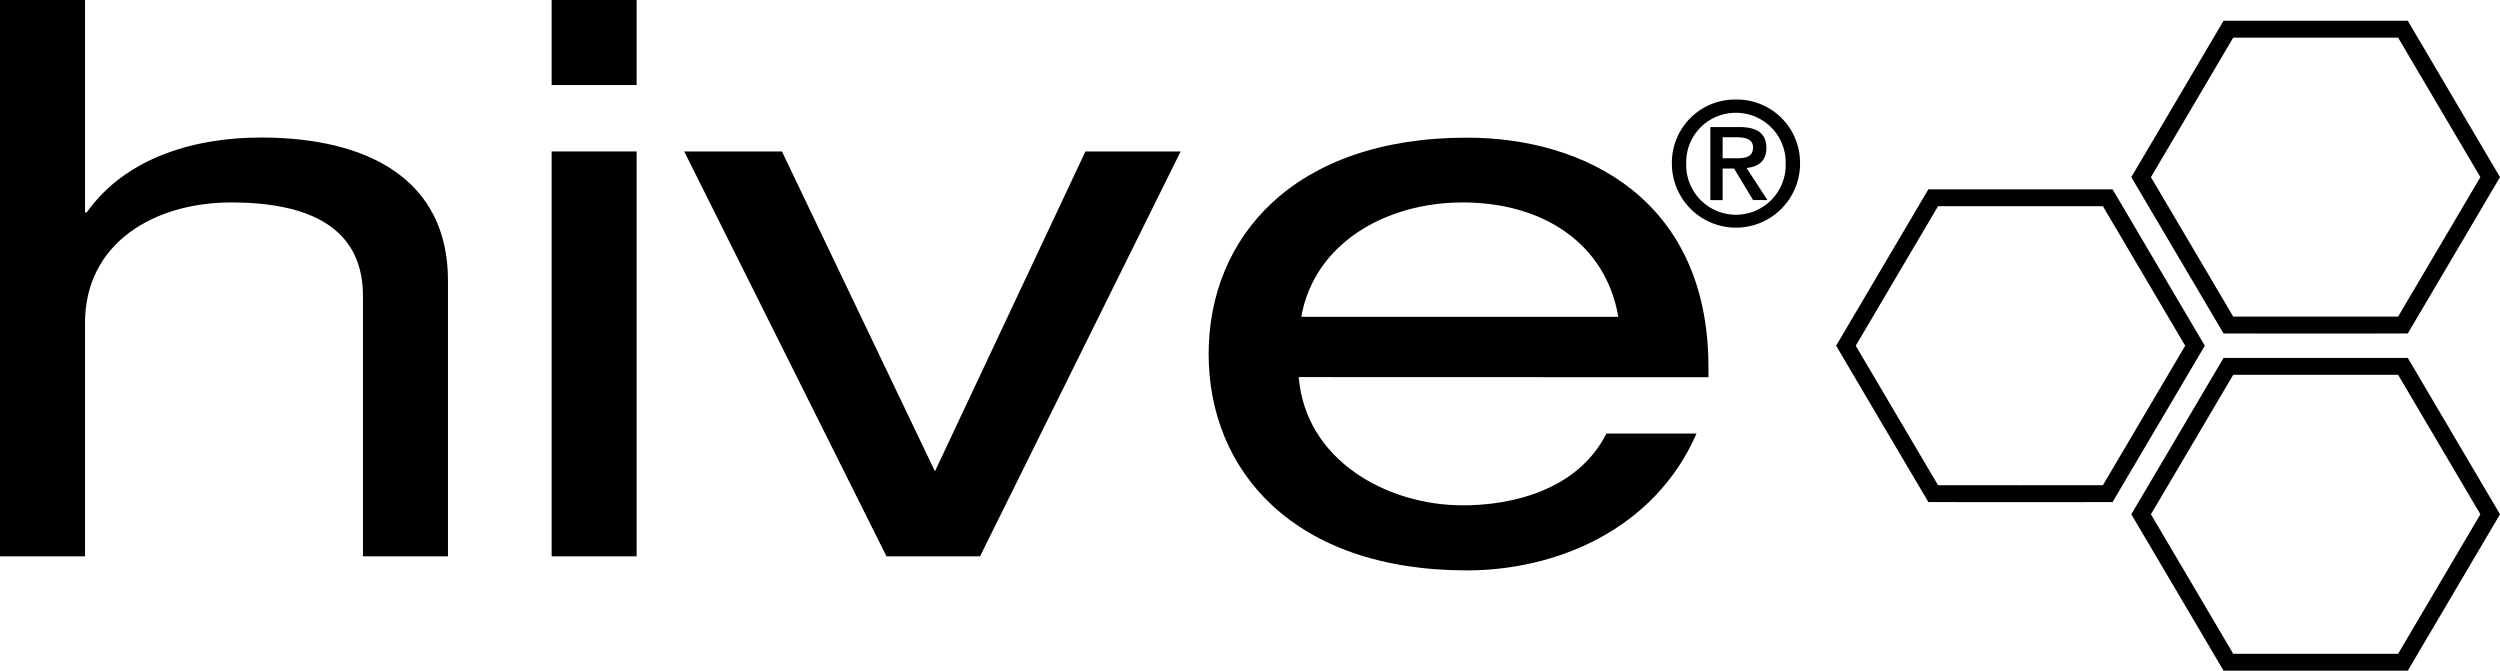
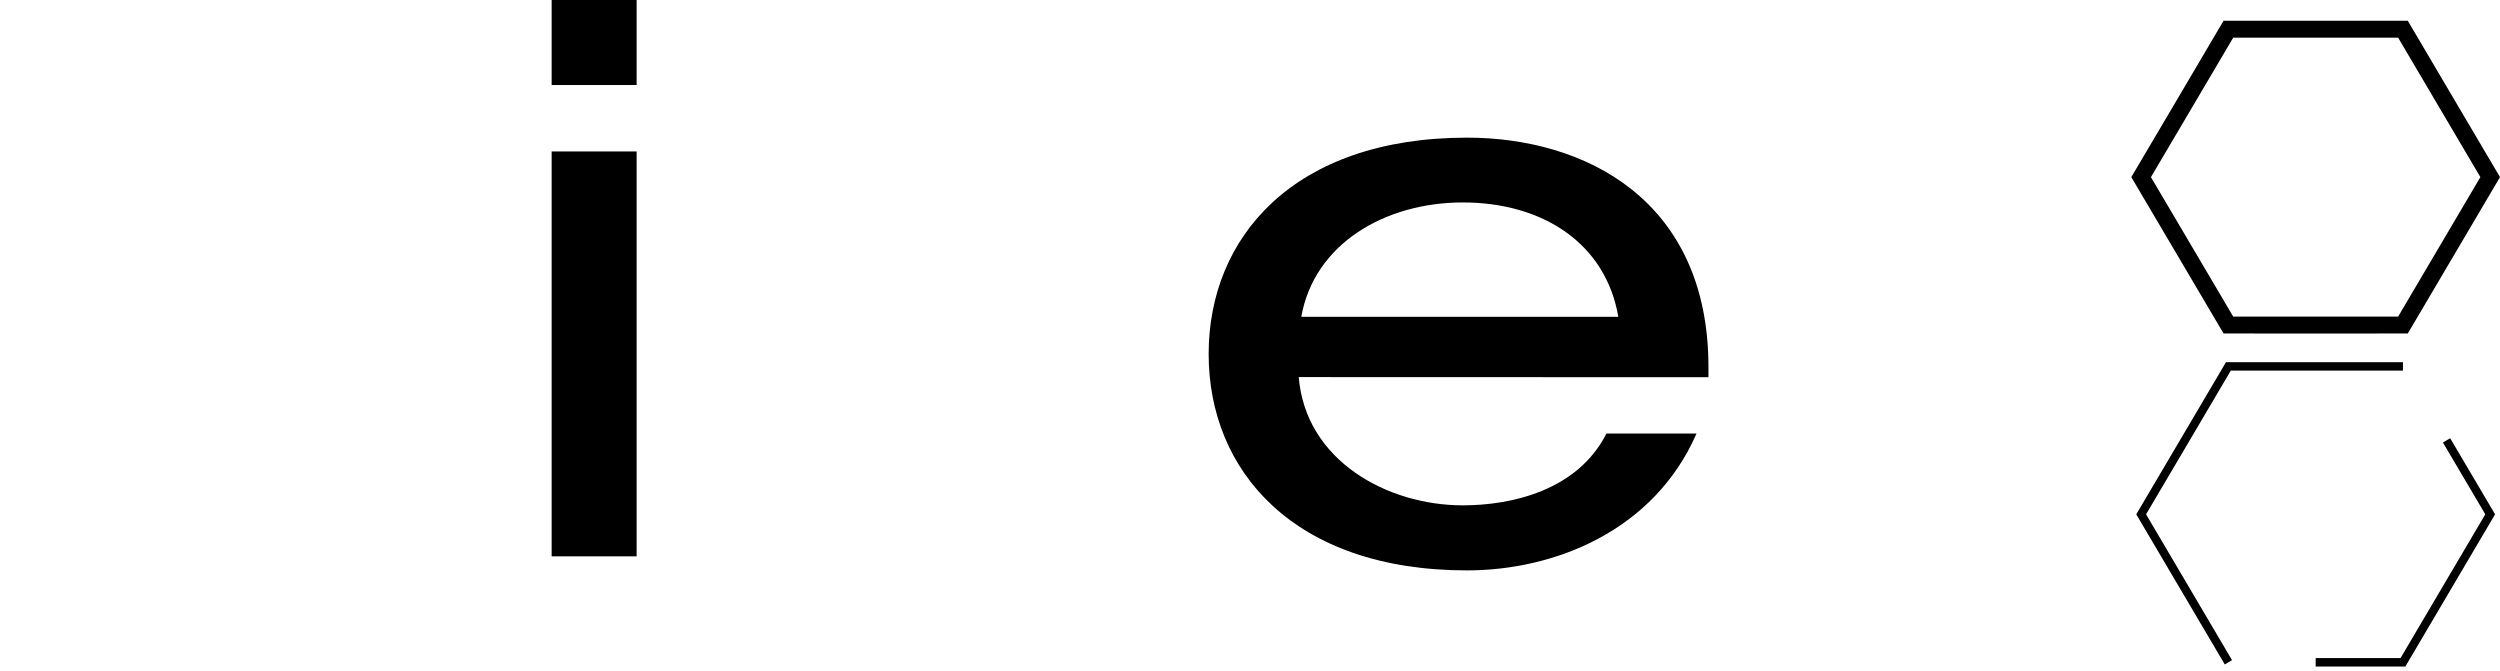
<svg xmlns="http://www.w3.org/2000/svg" viewBox="0 0 596.08 159.92">
  <defs>
    <style>.cls-1,.cls-2{fill:none;stroke:#000;stroke-miterlimit:3.86;}.cls-1{stroke-width:4.03px;}.cls-2{stroke-width:2.01px;}</style>
  </defs>
  <title>hive</title>
  <g id="Layer_2" data-name="Layer 2">
    <g id="Layer_1-2" data-name="Layer 1">
-       <path d="M413.91,23.73A15.07,15.07,0,0,1,429.19,39a15.28,15.28,0,1,1-30.56,0A15.07,15.07,0,0,1,413.91,23.73Zm0,3.17A11.78,11.78,0,0,0,402.05,39a11.86,11.86,0,1,0,23.71,0A11.82,11.82,0,0,0,413.91,26.9Zm-.45,13.29h-2.73v7.53H407.8V30.29h6.8c4.32,0,6.56,1.46,6.56,5,0,3.17-2,4.48-4.73,4.76l5,7.66H418Zm.41-2.45c2.2,0,4.11-.2,4.11-2.65,0-2-2.12-2.36-3.87-2.36h-3.38v5Z" />
-       <path d="M0,0H20.27V50.66h.4C30.2,37.22,47,32.79,62.22,32.79c25.53,0,44.59,10,44.59,34.09v65.77H86.54V70.56c0-14.18-9.73-22.29-31.41-22.29C36.68,48.27,20.27,58,20.27,77v55.64H0Z" />
      <path d="M131.53,0h20.26V20.27H131.53Zm0,36.11h20.26v96.54H131.53Z" />
-       <path d="M258.8,36.11h22.7l-47.83,96.54h-22.3L163.14,36.11h23.3l36.48,76.27Z" />
      <path d="M309.66,89.91c1.62,19.89,21.08,30.58,39.12,30.58,11.55,0,27.36-3.5,34.25-17.13h21.48C394.38,126.57,370.66,136,349.79,136c-41.34,0-61.61-23.77-61.61-51.59s20.27-51.59,61.61-51.59c28,0,57.56,14.74,57.56,54.72v2.4Zm76.2-14.37c-3-17.51-18-27.27-37.08-27.27-18.65,0-35.47,9.95-38.51,27.27Z" />
-       <polygon class="cls-1" points="502.55 47.15 512.95 64.79 523.36 82.43 512.95 100.07 502.55 117.7 481.75 117.71 460.94 117.7 450.53 100.07 440.13 82.43 450.53 64.79 460.94 47.15 481.75 47.15 502.55 47.15" />
-       <polygon class="cls-1" points="572.94 87.35 583.34 104.99 593.74 122.62 583.34 140.26 572.94 157.9 552.13 157.9 531.32 157.9 520.92 140.26 510.51 122.62 520.92 104.99 531.32 87.35 552.13 87.35 572.94 87.35" />
      <polygon class="cls-1" points="572.94 6.96 583.34 24.6 593.74 42.23 583.34 59.87 572.94 77.5 552.13 77.51 531.32 77.5 520.92 59.87 510.51 42.23 520.92 24.6 531.32 6.96 552.13 6.96 572.94 6.96" />
      <path class="cls-2" d="M572.94,7l10.4,17.64,10.4,17.63-10.4,17.64-10.4,17.64H531.32l-10.4-17.64-10.4-17.64,10.4-17.63L531.32,7h41.62Zm10.4,98,10.4,17.63-10.4,17.64-10.4,17.64H552.13m-20.81,0-10.4-17.64-10.4-17.64L520.92,105l10.4-17.64h41.62" />
    </g>
  </g>
</svg>